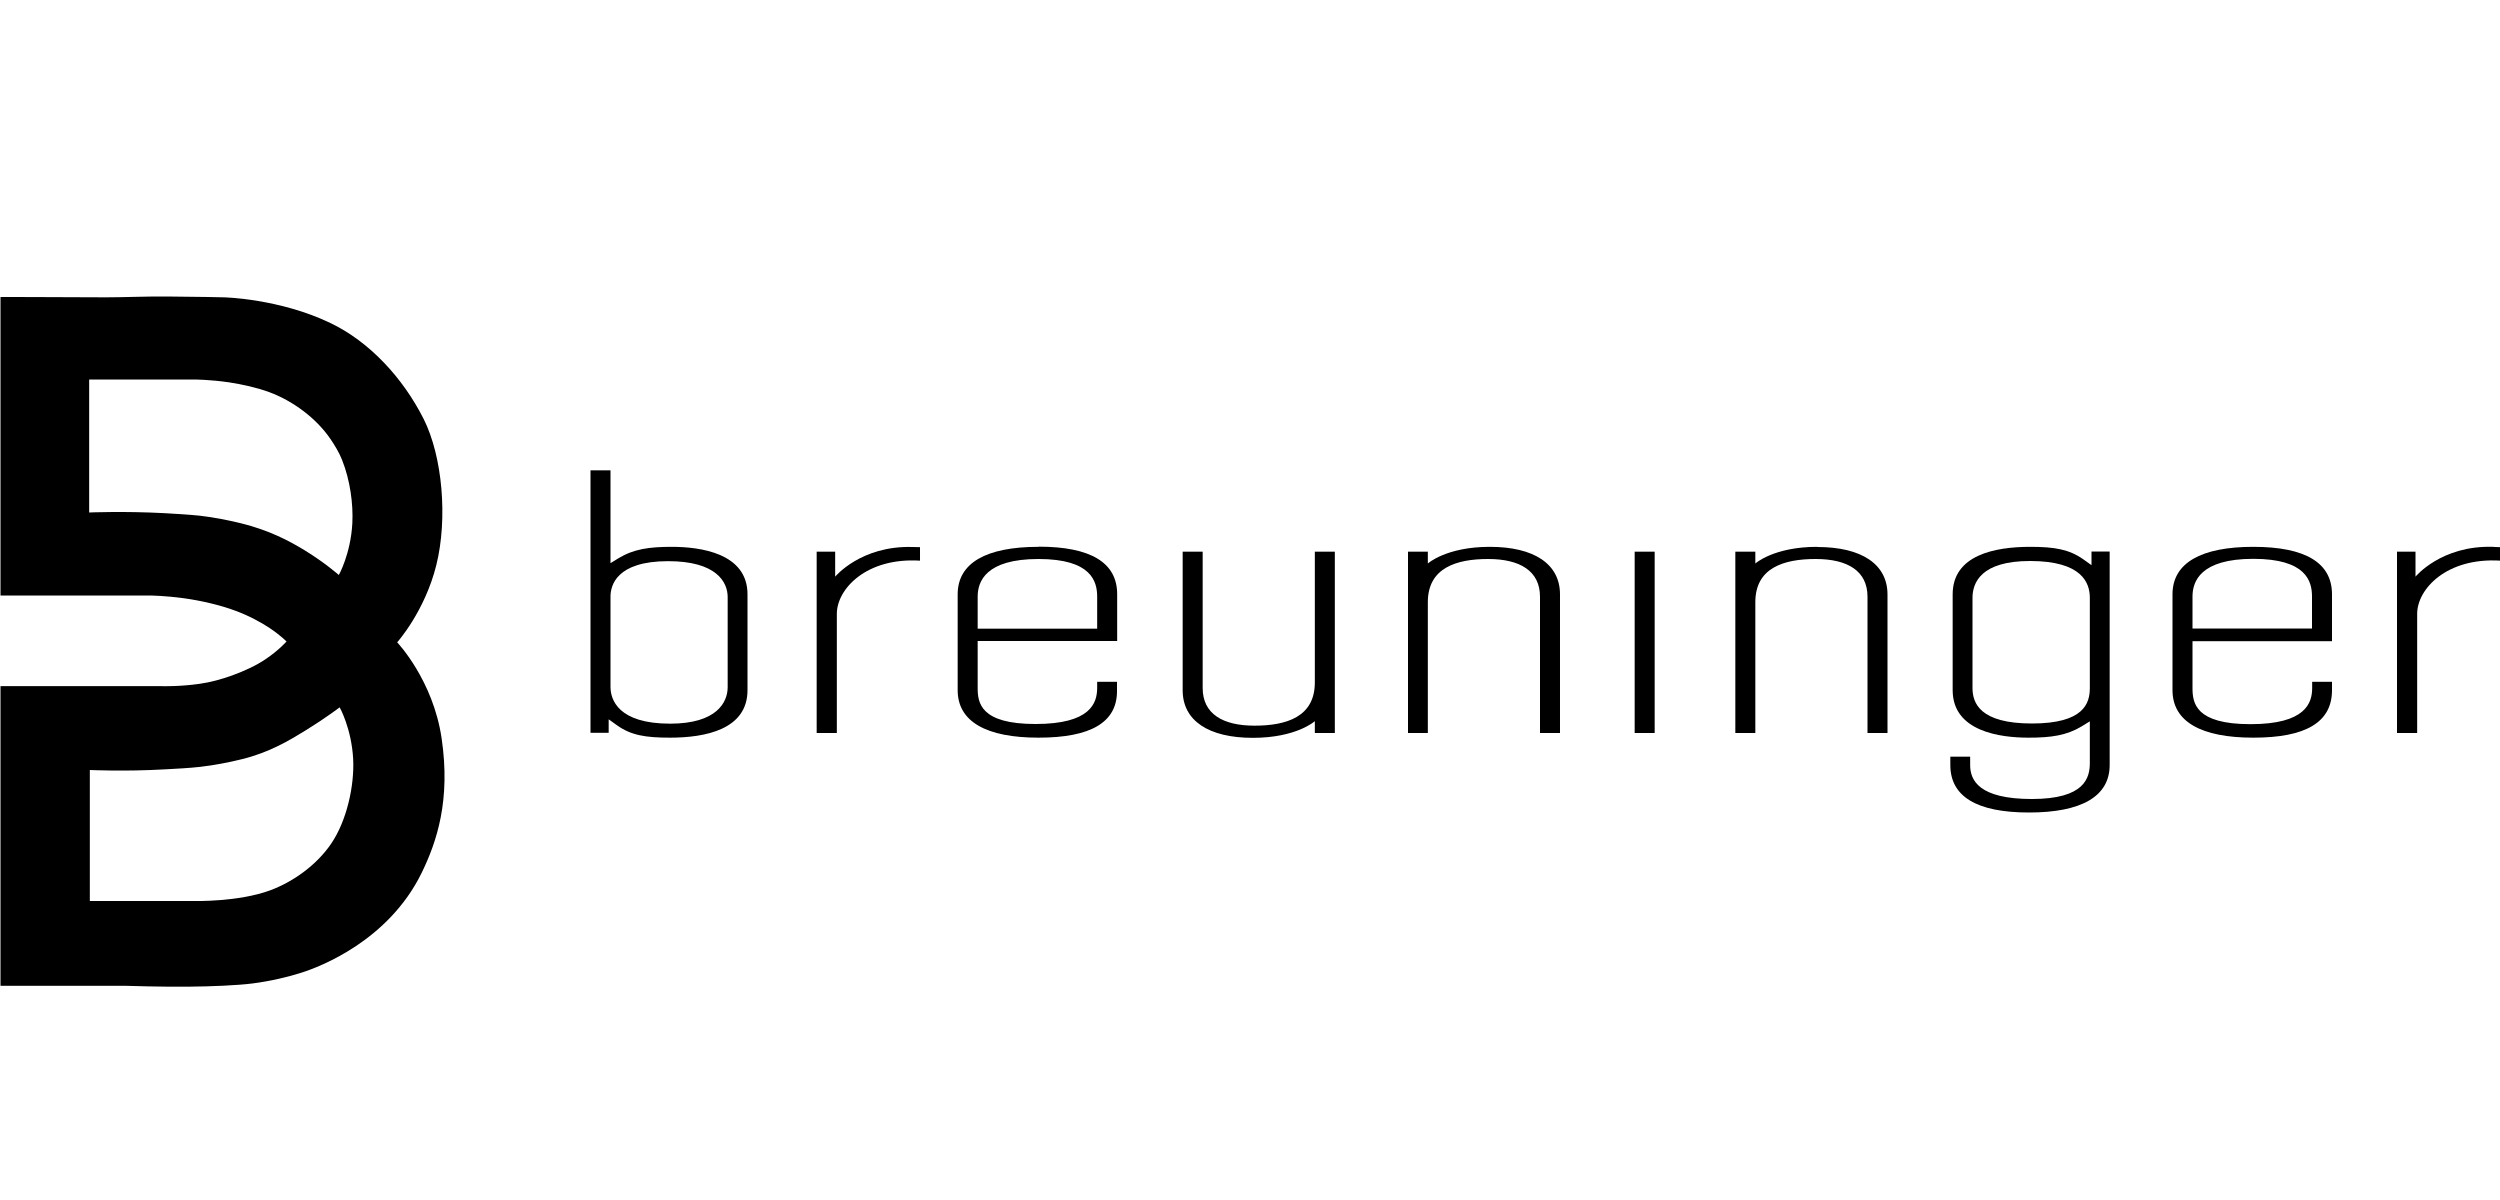
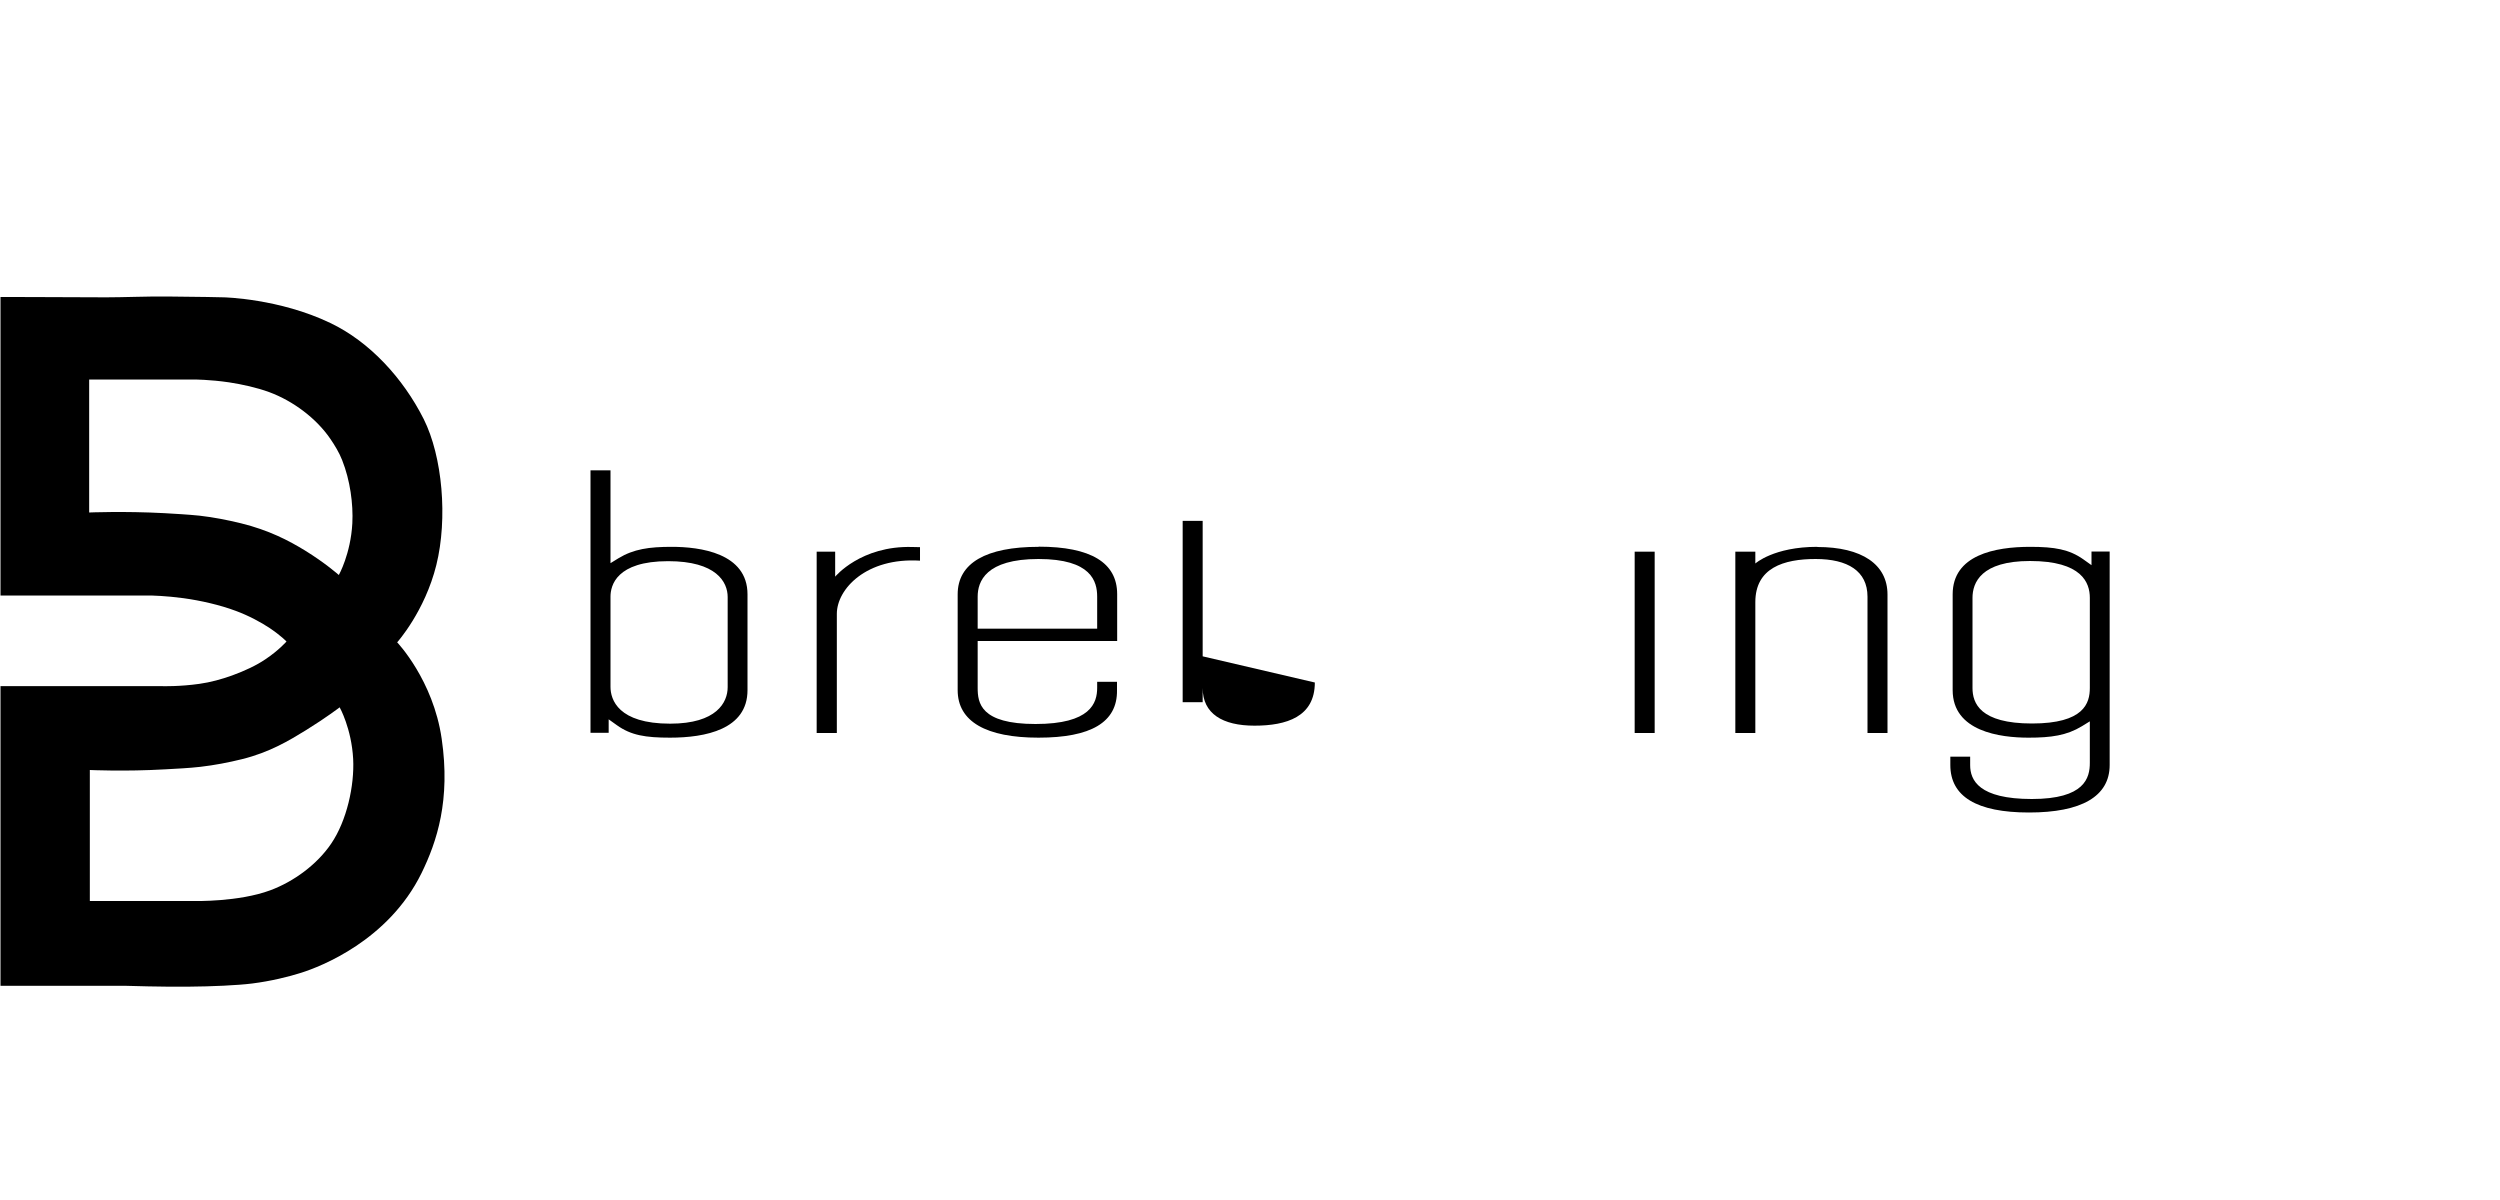
<svg xmlns="http://www.w3.org/2000/svg" id="Logos" viewBox="0 0 150 72">
  <defs>
    <style> .cls-1 { fill-rule: evenodd; } </style>
  </defs>
-   <path id="path3" d="M149.56,32.81c-3.09-.09-4.63,1.79-4.63,1.79v-1.5h-1.11v10.88h1.21v-7.15c0-1.49,1.77-3.39,4.99-3.19v-.81c-.22,0-.46-.02-.46-.02" />
  <path id="path5" d="M65.83,37.72h-7.17v-1.92c0-.9.47-2.26,3.65-2.26s3.52,1.35,3.52,2.26v1.92M62.31,32.81c-3.13,0-4.85.96-4.85,2.85v5.75c0,1.89,1.72,2.85,4.85,2.85s4.74-.91,4.71-2.85v-.5h-1.19v.36c0,.91-.39,2.17-3.7,2.17s-3.47-1.27-3.47-2.17v-2.81h8.37v-2.81c0-1.89-1.58-2.85-4.71-2.85Z" />
  <path id="path7" d="M109.04,32.81c-2.62,0-3.72,1-3.72,1v-.71h-1.2v10.88h1.2v-7.85c0-2.06,1.7-2.59,3.62-2.59s3.11.72,3.11,2.26v8.18h1.2v-8.31c0-1.81-1.54-2.85-4.21-2.85" />
-   <path id="path9" d="M78.89,40.95c0,2.06-1.7,2.59-3.62,2.59s-3.11-.72-3.11-2.26v-8.18h-1.2v8.32c0,1.81,1.54,2.85,4.21,2.85,2.62,0,3.72-1,3.72-1v.71h1.2v-10.88h-1.2c0,.58,0,7.85,0,7.85" />
-   <path id="path11" d="M89.39,32.81c-2.62,0-3.72,1-3.72,1v-.71h-1.19v10.88h1.19v-7.85c0-2.06,1.71-2.59,3.62-2.59s3.11.72,3.11,2.26v8.18h1.2v-8.32c0-1.81-1.54-2.85-4.21-2.85" />
+   <path id="path9" d="M78.89,40.95c0,2.06-1.7,2.59-3.62,2.59s-3.11-.72-3.11-2.26v-8.18h-1.2v8.32v.71h1.2v-10.88h-1.2c0,.58,0,7.85,0,7.85" />
  <path id="path13" d="M43.66,41.23c0,.91-.66,2.19-3.45,2.19-3.12,0-3.58-1.44-3.58-2.21v-5.41c0-.67.35-2.13,3.46-2.13,2.89,0,3.57,1.25,3.57,2.15v5.41M40.31,32.81c-1.36,0-2.29.13-3.21.69l-.47.29v-5.57h-1.2v15.75h1.09v-.81l.49.35c.85.61,1.72.75,3.19.75,2.12,0,4.65-.49,4.65-2.85v-5.75c0-2.48-2.85-2.85-4.55-2.85Z" />
  <path id="path15" d="M50.11,34.6v-1.5h-1.11v10.88h1.21v-7.15c0-1.49,1.77-3.39,4.99-3.19v-.81c-.22,0-.46-.01-.46-.01-3.09-.09-4.63,1.78-4.63,1.78" />
  <path id="path17" d="M98.08,43.98h1.2v-10.88h-1.2v10.88" />
-   <path id="path19" d="M138.72,37.71h-7.17v-1.92c0-.9.47-2.26,3.65-2.26s3.52,1.35,3.52,2.26v1.92M135.2,32.81c-3.13,0-4.85.96-4.85,2.85v5.75c0,1.89,1.72,2.85,4.85,2.85s4.72-.91,4.72-2.85v-.5h-1.19v.37c0,.9-.39,2.17-3.7,2.17s-3.48-1.27-3.48-2.17v-2.81h8.37v-2.81c0-1.89-1.59-2.85-4.72-2.85Z" />
  <path id="path21" d="M125.39,41.28c0,.91-.35,2.13-3.47,2.13s-3.57-1.22-3.57-2.13v-5.41c0-.91.51-2.21,3.45-2.21,3.12,0,3.59,1.31,3.59,2.21v5.41M125.49,33.91l-.49-.35c-.85-.6-1.72-.75-3.19-.75-2.12,0-4.65.49-4.65,2.85v5.75c0,2.48,2.85,2.85,4.55,2.85,1.36,0,2.29-.13,3.21-.69l.47-.29s0,0,0,.02v2.47c0,.9-.3,2.17-3.48,2.17s-3.7-1.13-3.7-2.03v-.51h-1.19v.5c0,1.89,1.58,2.85,4.72,2.85s4.84-.96,4.84-2.85c0,0,0-12.23,0-12.81h-1.09c0,.14,0,.81,0,.81Z" />
  <path id="path23" class="cls-1" d="M5.34,30.75s2.09-.09,4.53.04c.68.04,1.41.08,2.1.15.87.1,1.68.26,2.5.46,1.66.41,2.85,1.03,3.83,1.63,1.22.75,2.03,1.47,2.03,1.47,0,0,.71-1.26.81-3.1.06-1.16-.13-2.58-.61-3.79-.18-.46-.45-.9-.71-1.28-.84-1.23-2.23-2.27-3.66-2.8-.76-.28-1.64-.47-2.42-.59-1.16-.17-2.1-.17-2.1-.17h-6.29v7.98M.03,17.82s2.46,0,6.34.02c1.03,0,2.39-.06,3.64-.05,1.83.01,3.42.05,3.42.05,0,0,3.33.07,6.39,1.54,2.35,1.12,4.36,3.3,5.6,5.76,1.13,2.25,1.45,5.97.76,8.76-.69,2.79-2.35,4.64-2.35,4.64,0,0,2.16,2.26,2.67,5.78.54,3.68-.28,6.17-1.21,8.07-1.99,4.05-6.07,5.61-7.2,5.97-.78.25-1.85.51-2.96.65-.87.11-2.42.18-3.81.19-1.54.02-3.72-.05-3.72-.05H.03s0-17.98,0-17.98h9.73s1.03.03,2.21-.14c.65-.09,1.34-.28,1.95-.5.77-.28,1.47-.61,2-.97.81-.54,1.27-1.07,1.27-1.07,0,0-.32-.34-1-.8-.51-.34-1.26-.75-2.05-1.04-.93-.35-2.11-.62-3.14-.76-1.03-.14-1.93-.16-1.93-.16H.03S.03,17.82.03,17.82h0ZM5.39,54.06v-7.86s2.09.1,4.53-.04c.68-.04,1.41-.07,2.1-.15.86-.1,1.69-.26,2.5-.46,1.66-.41,2.85-1.13,3.84-1.74,1.21-.75,2.02-1.37,2.02-1.37,0,0,.71,1.26.81,3.1.08,1.6-.38,3.7-1.32,5.08-.84,1.24-2.23,2.27-3.66,2.8-1.89.7-4.52.64-4.52.64h-6.29Z" />
</svg>